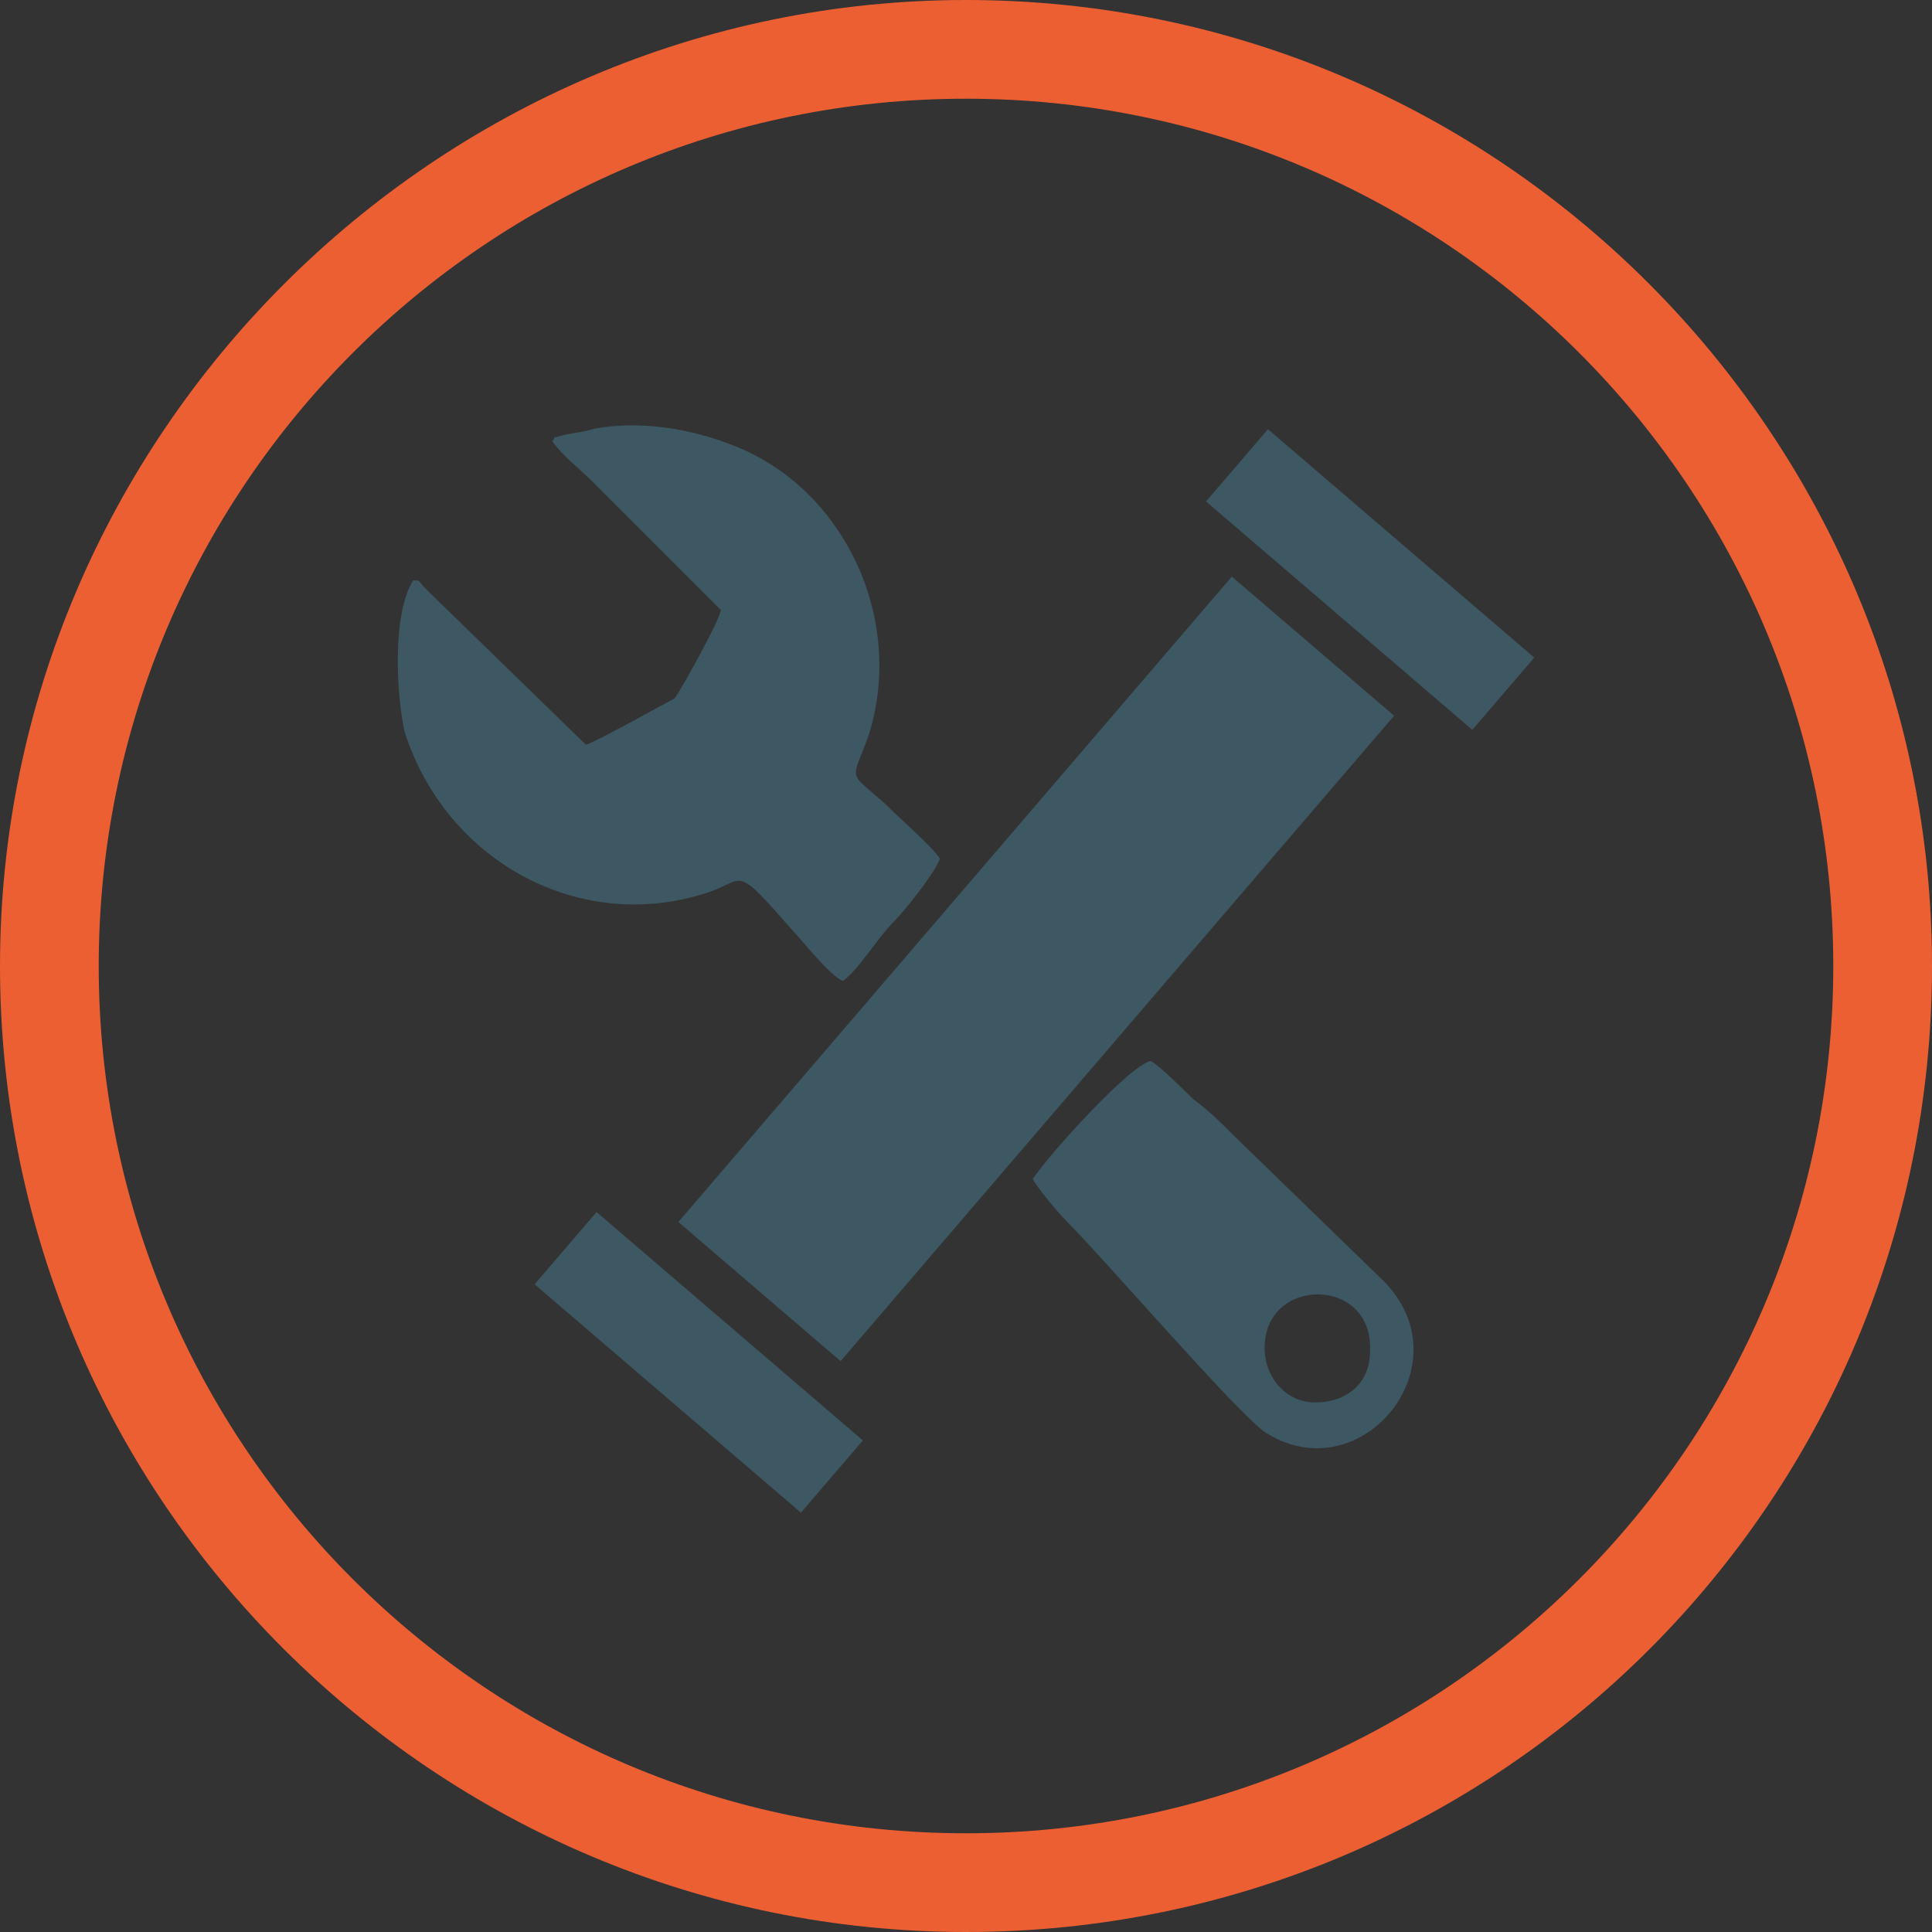
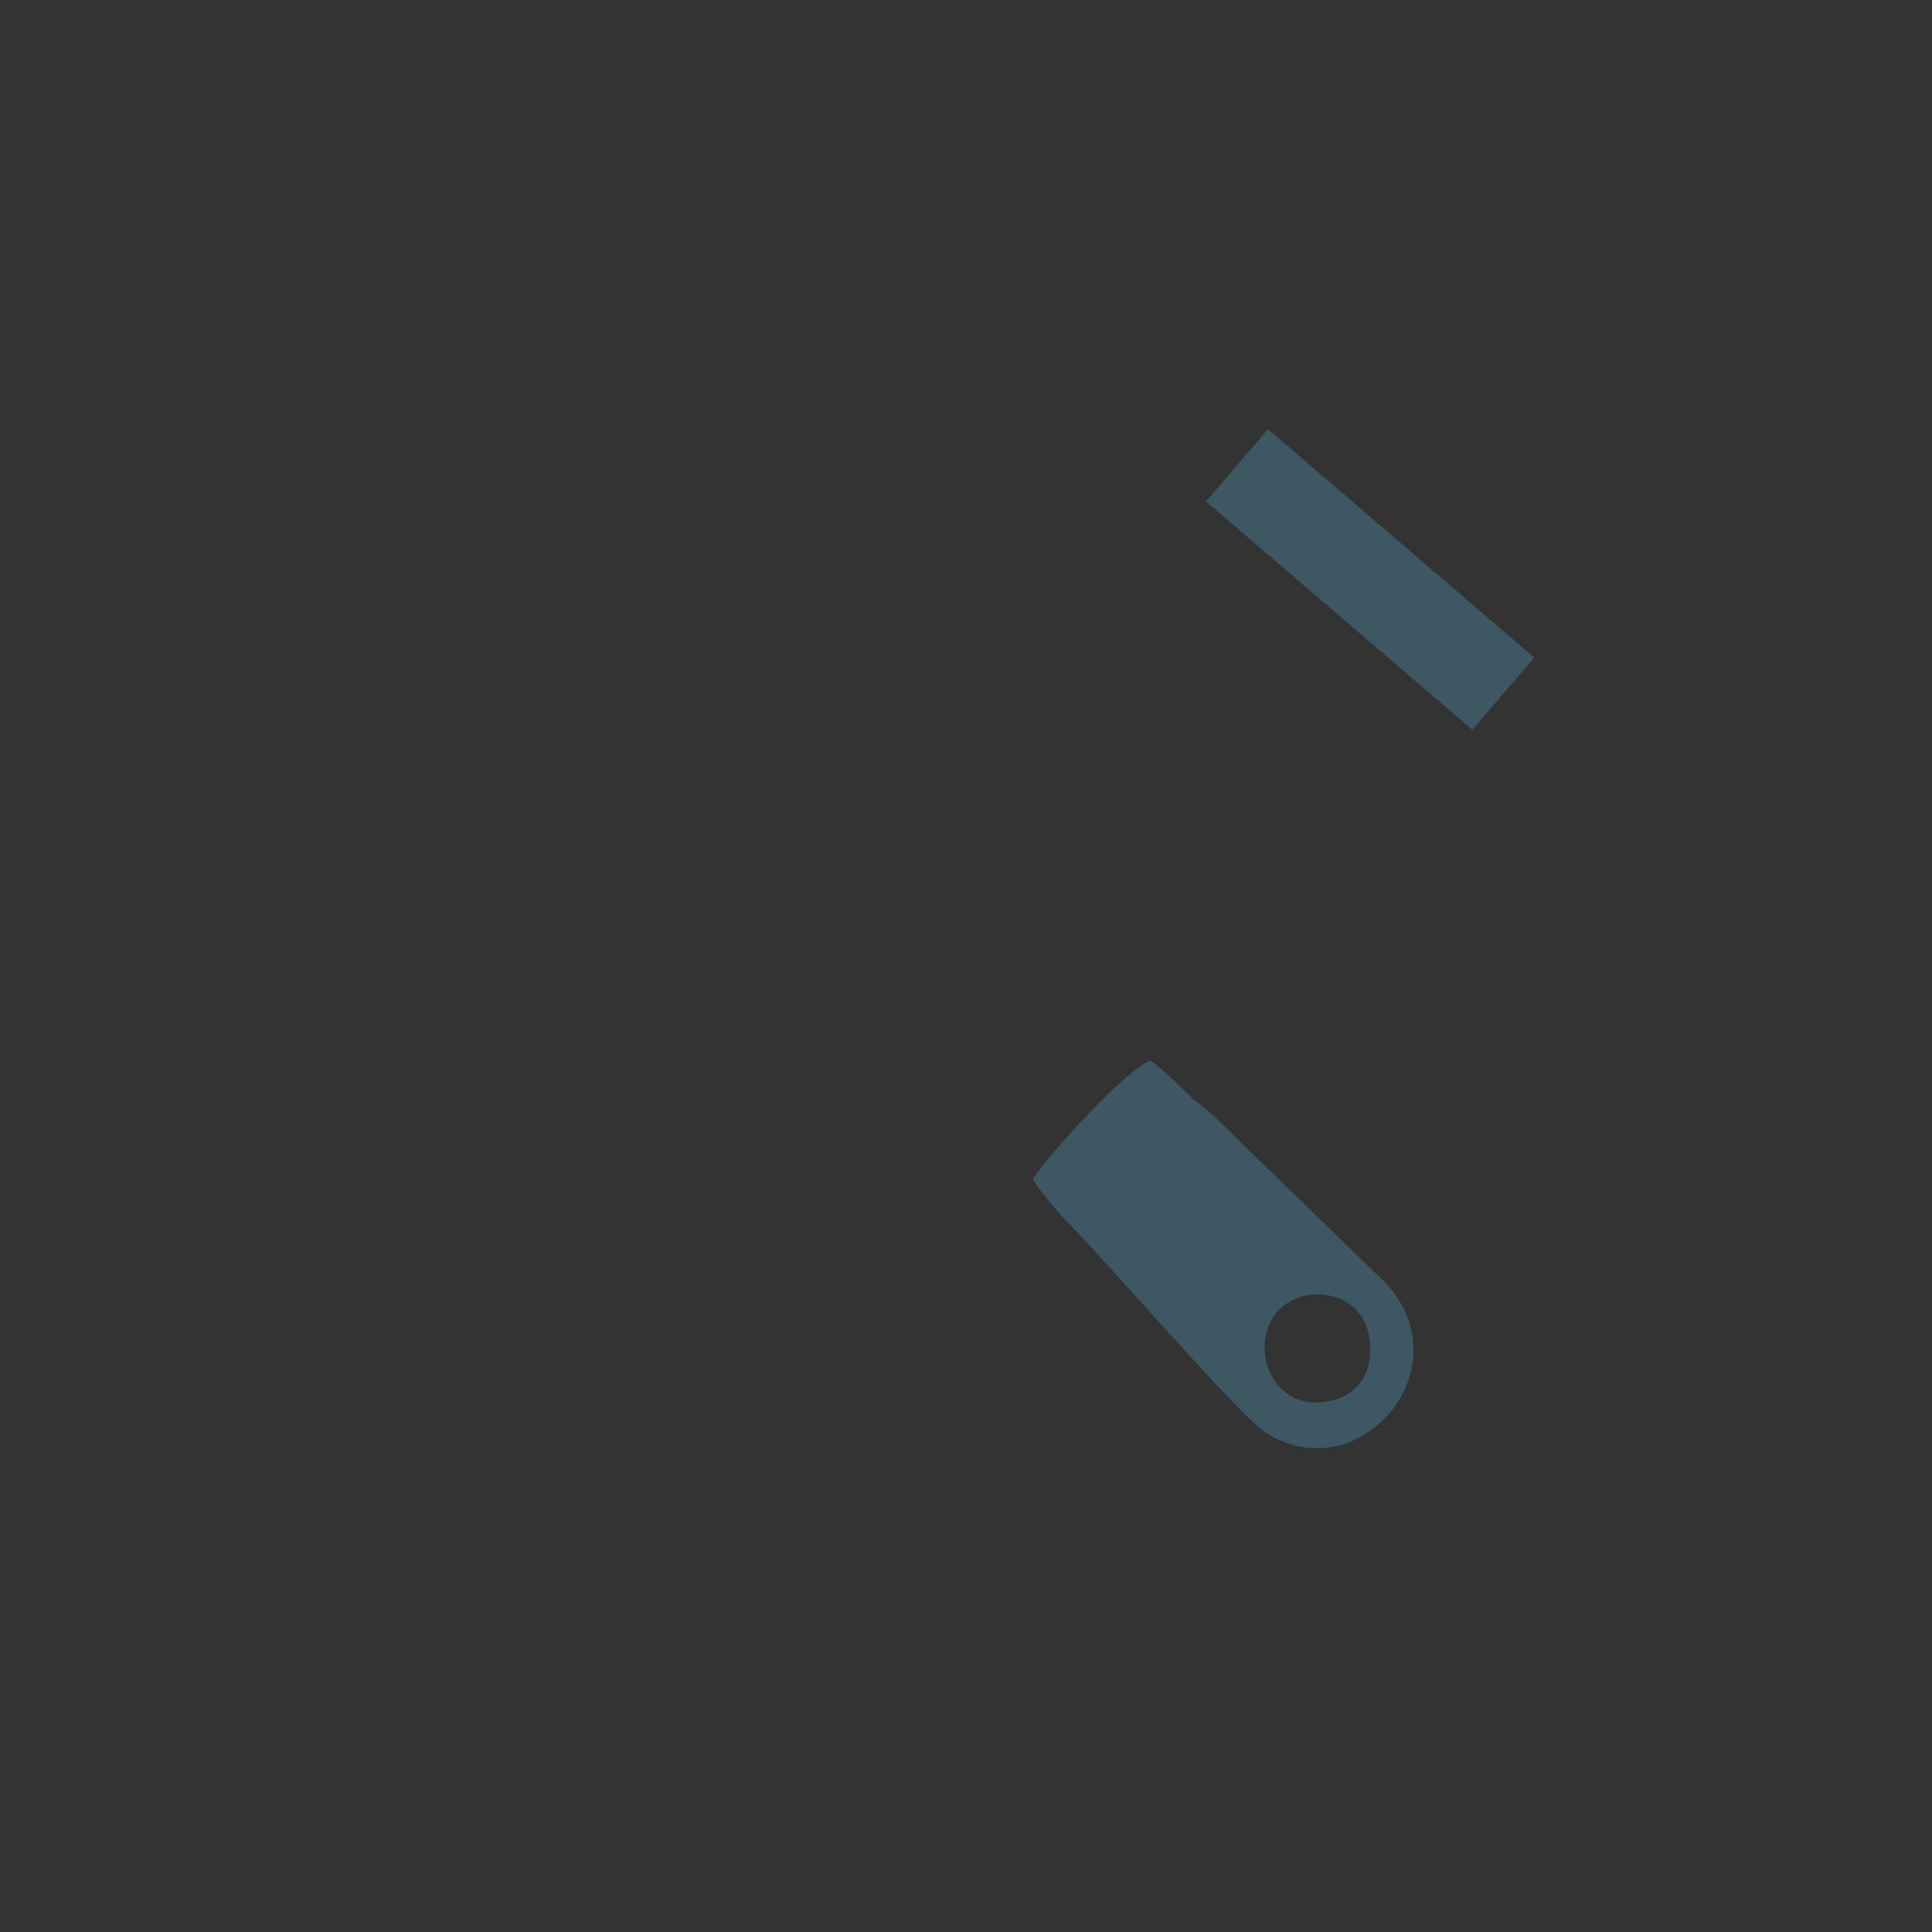
<svg xmlns="http://www.w3.org/2000/svg" id="Layer_1" viewBox="0 0 52.8 52.8">
  <rect x="0" y="0" width="52.8" height="52.8" fill="#333333" stroke="none" />
  <defs>
    <style>.cls-1,.cls-2{fill-rule:evenodd;}.cls-1,.cls-2,.cls-3,.cls-4{stroke-width:0px;}.cls-1,.cls-3{fill:#3d5763;}.cls-2{fill:#fff;}.cls-4{fill:#eb5f33;}</style>
  </defs>
-   <path class="cls-4" d="m26.4,52.8C11.9,52.8,0,41,0,26.4,0,11.9,11.9,0,26.4,0c14.6,0,26.4,11.9,26.4,26.4,0,14.6-11.8,26.4-26.4,26.4Zm0-50.102C13.316,2.698,2.698,13.316,2.698,26.4c0,13.084,10.618,23.702,23.702,23.702,13.084,0,23.702-10.618,23.702-23.702,0-13.084-10.618-23.702-23.702-23.702Z" />
-   <path class="cls-1" d="m15.092,12.061c.346.461.691.691,1.152,1.152l3.456,3.456c0,.23-1.152,2.304-1.267,2.419-.23.115-2.074,1.152-2.419,1.267l-4.378-4.262c-.23-.23-.115-.23-.346-.23-.576.922-.461,3.11-.23,4.147,1.152,3.571,4.838,5.53,8.294,4.378,1.037-.346.691-.806,2.304,1.037.23.23,1.037,1.267,1.382,1.382.461-.346.922-1.152,1.382-1.613.346-.346,1.152-1.382,1.267-1.728-.23-.346-1.037-1.037-1.498-1.498-1.037-.922-.922-.576-.461-1.843,1.037-3.226-.691-6.797-3.686-7.949-1.152-.461-2.534-.691-3.802-.461-.346.115-.691.115-1.037.23-.115-0-0-0-.115.115h0Z" />
  <path class="cls-1" d="m35.943,38.327c-.806,0-1.382-.691-1.382-1.498,0-1.958,2.995-1.958,2.88.115,0,.806-.576,1.382-1.498,1.382h0Zm-7.718-6.106c.115.23.691.922.922,1.152,1.037,1.037,4.608,5.184,5.414,5.76,2.65,1.728,5.645-1.958,3.11-4.262l-3.917-3.802c-.461-.461-.691-.691-1.152-1.037-.115-.115-.922-.922-1.152-1.037-.576.115-2.765,2.534-3.226,3.226h0Z" />
-   <path class="cls-2" d="m33.408,19.78c.346.346.922.691,1.267,1.037.23.115.461.346.691.461.23.23.461.346.691.461.23-.346.806-1.037,1.037-1.382-.115-.23-2.304-1.958-2.65-2.074l-.115.115h0l-.922,1.382h0Z" />
  <rect class="cls-3" x="32.65" y="14.537" width="9.588" height="2.601" transform="translate(19.33 -20.559) rotate(40.614)" />
-   <rect class="cls-3" x="14.302" y="35.932" width="9.588" height="2.601" transform="translate(28.837 -3.462) rotate(40.614)" />
-   <rect class="cls-3" x="25.398" y="14.86" width="5.842" height="23.236" transform="translate(24.058 -12.056) rotate(40.614)" />
</svg>